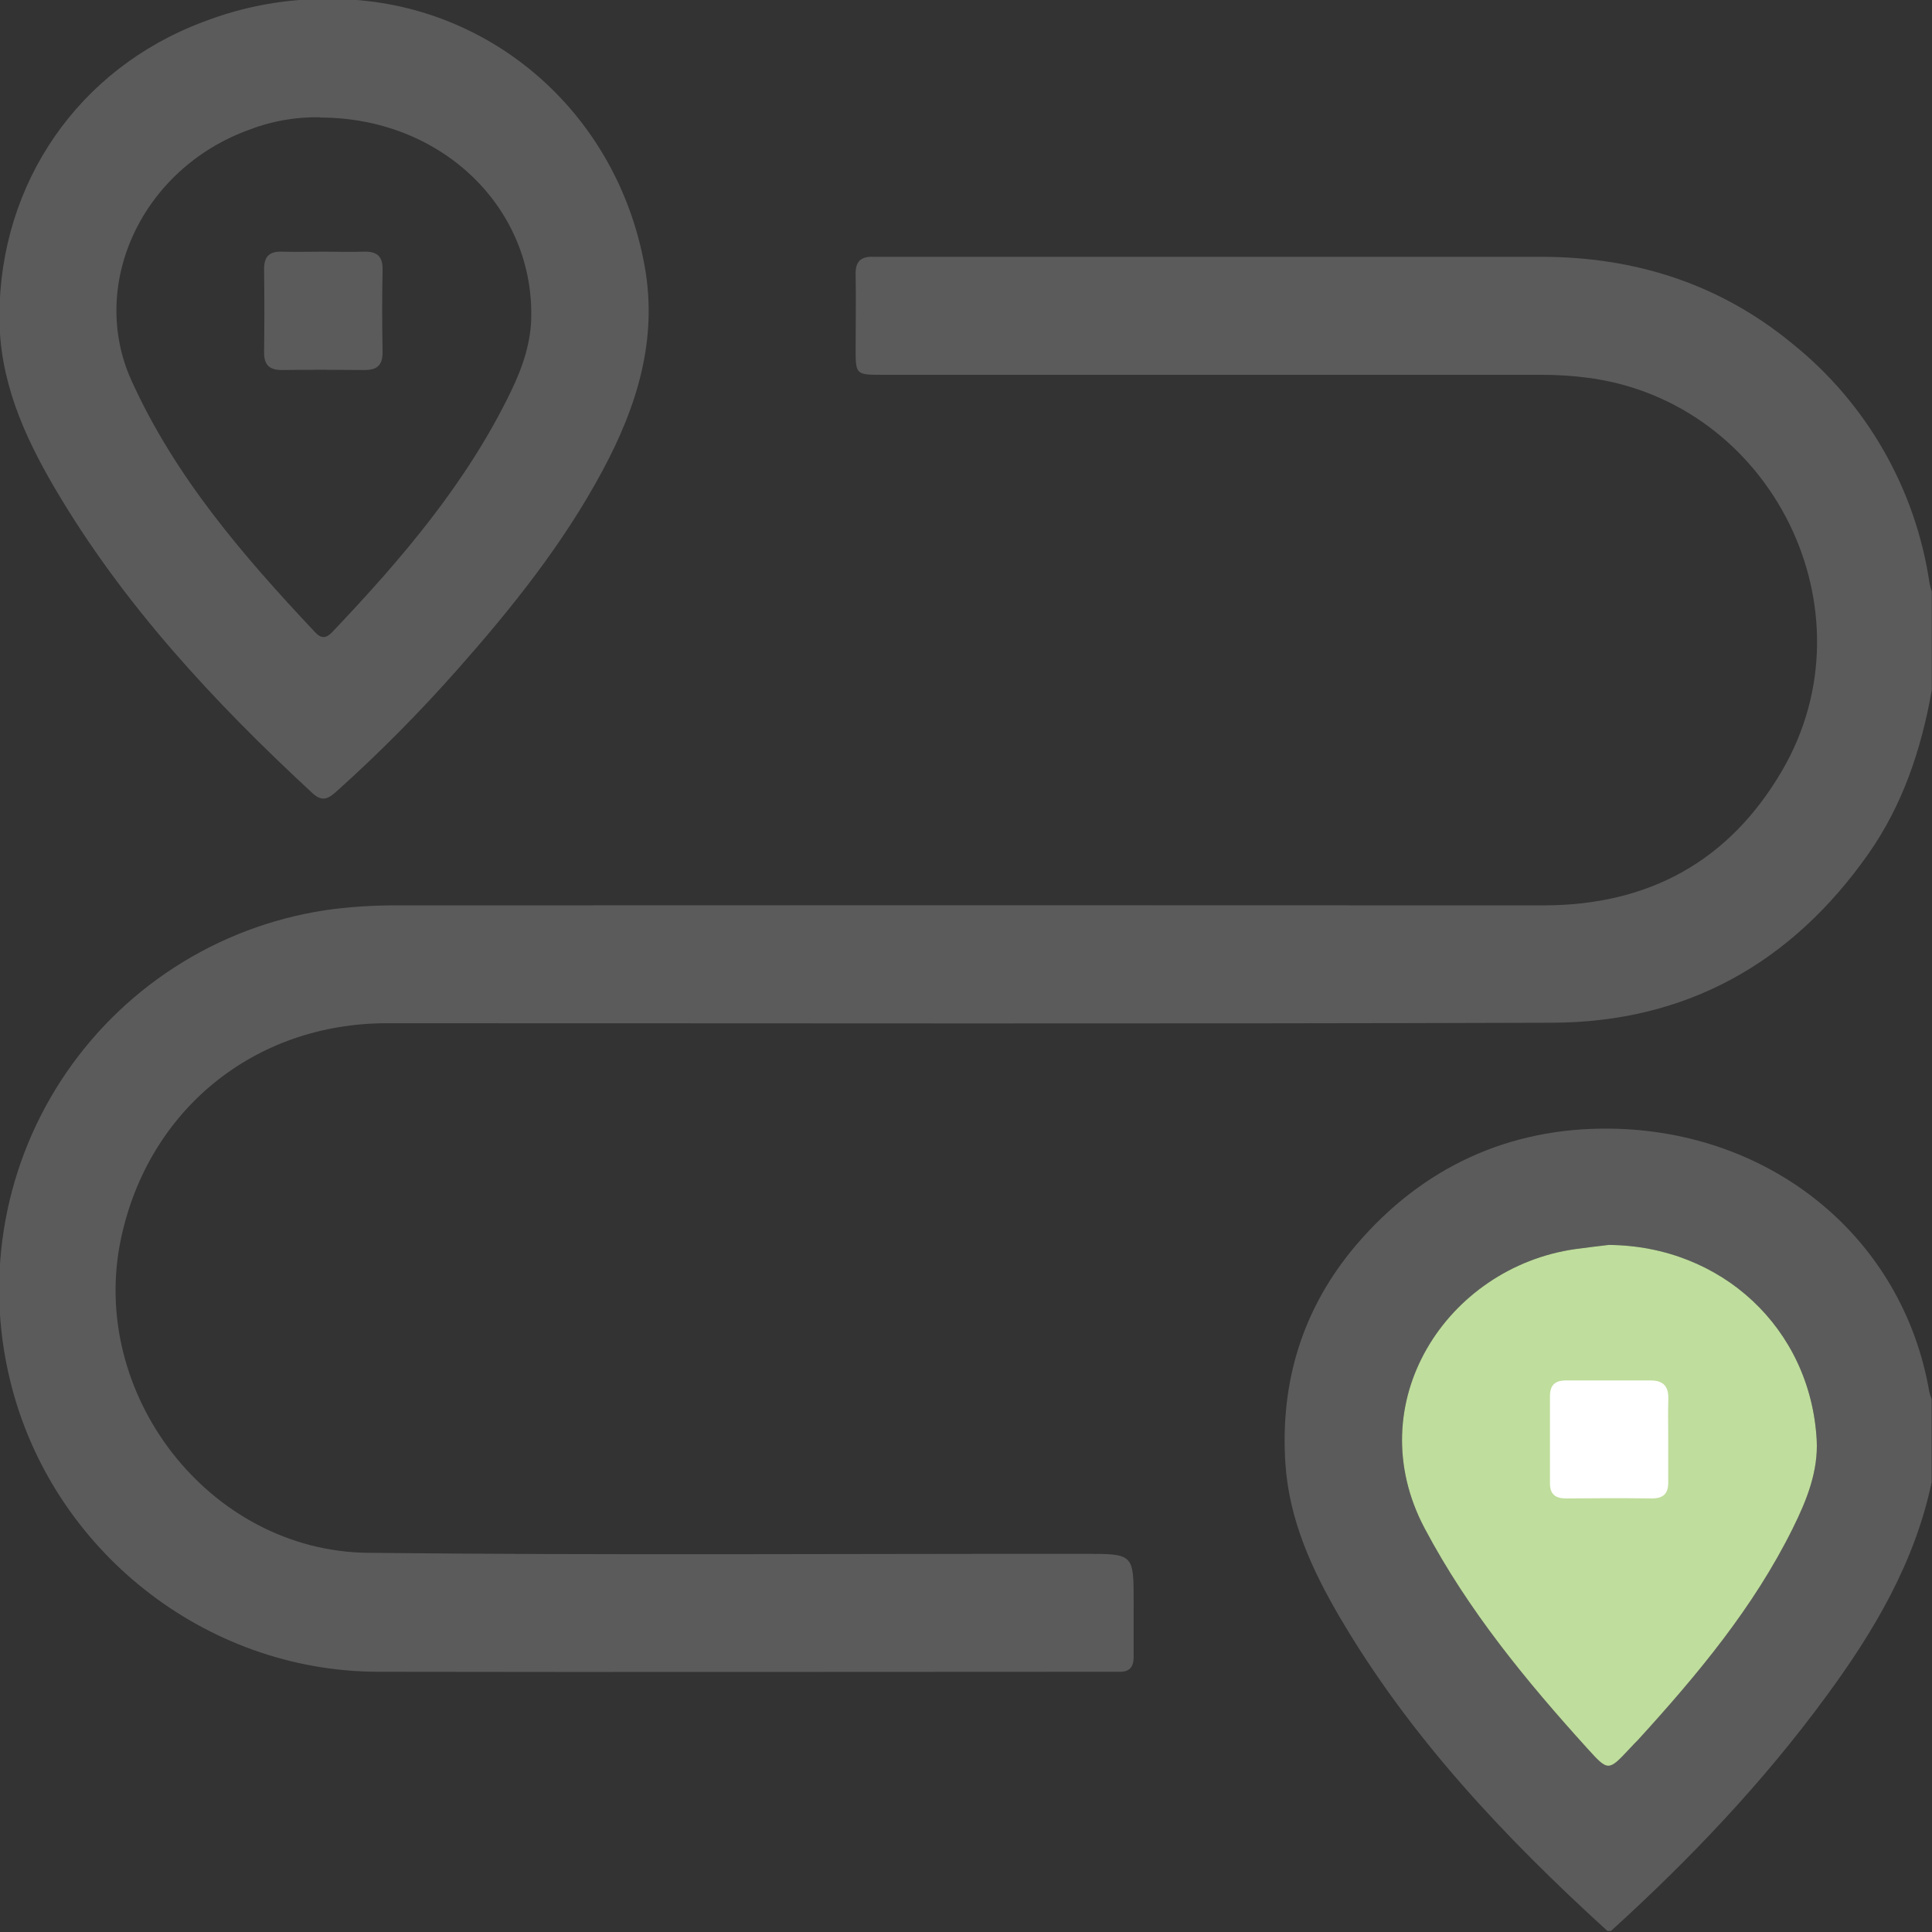
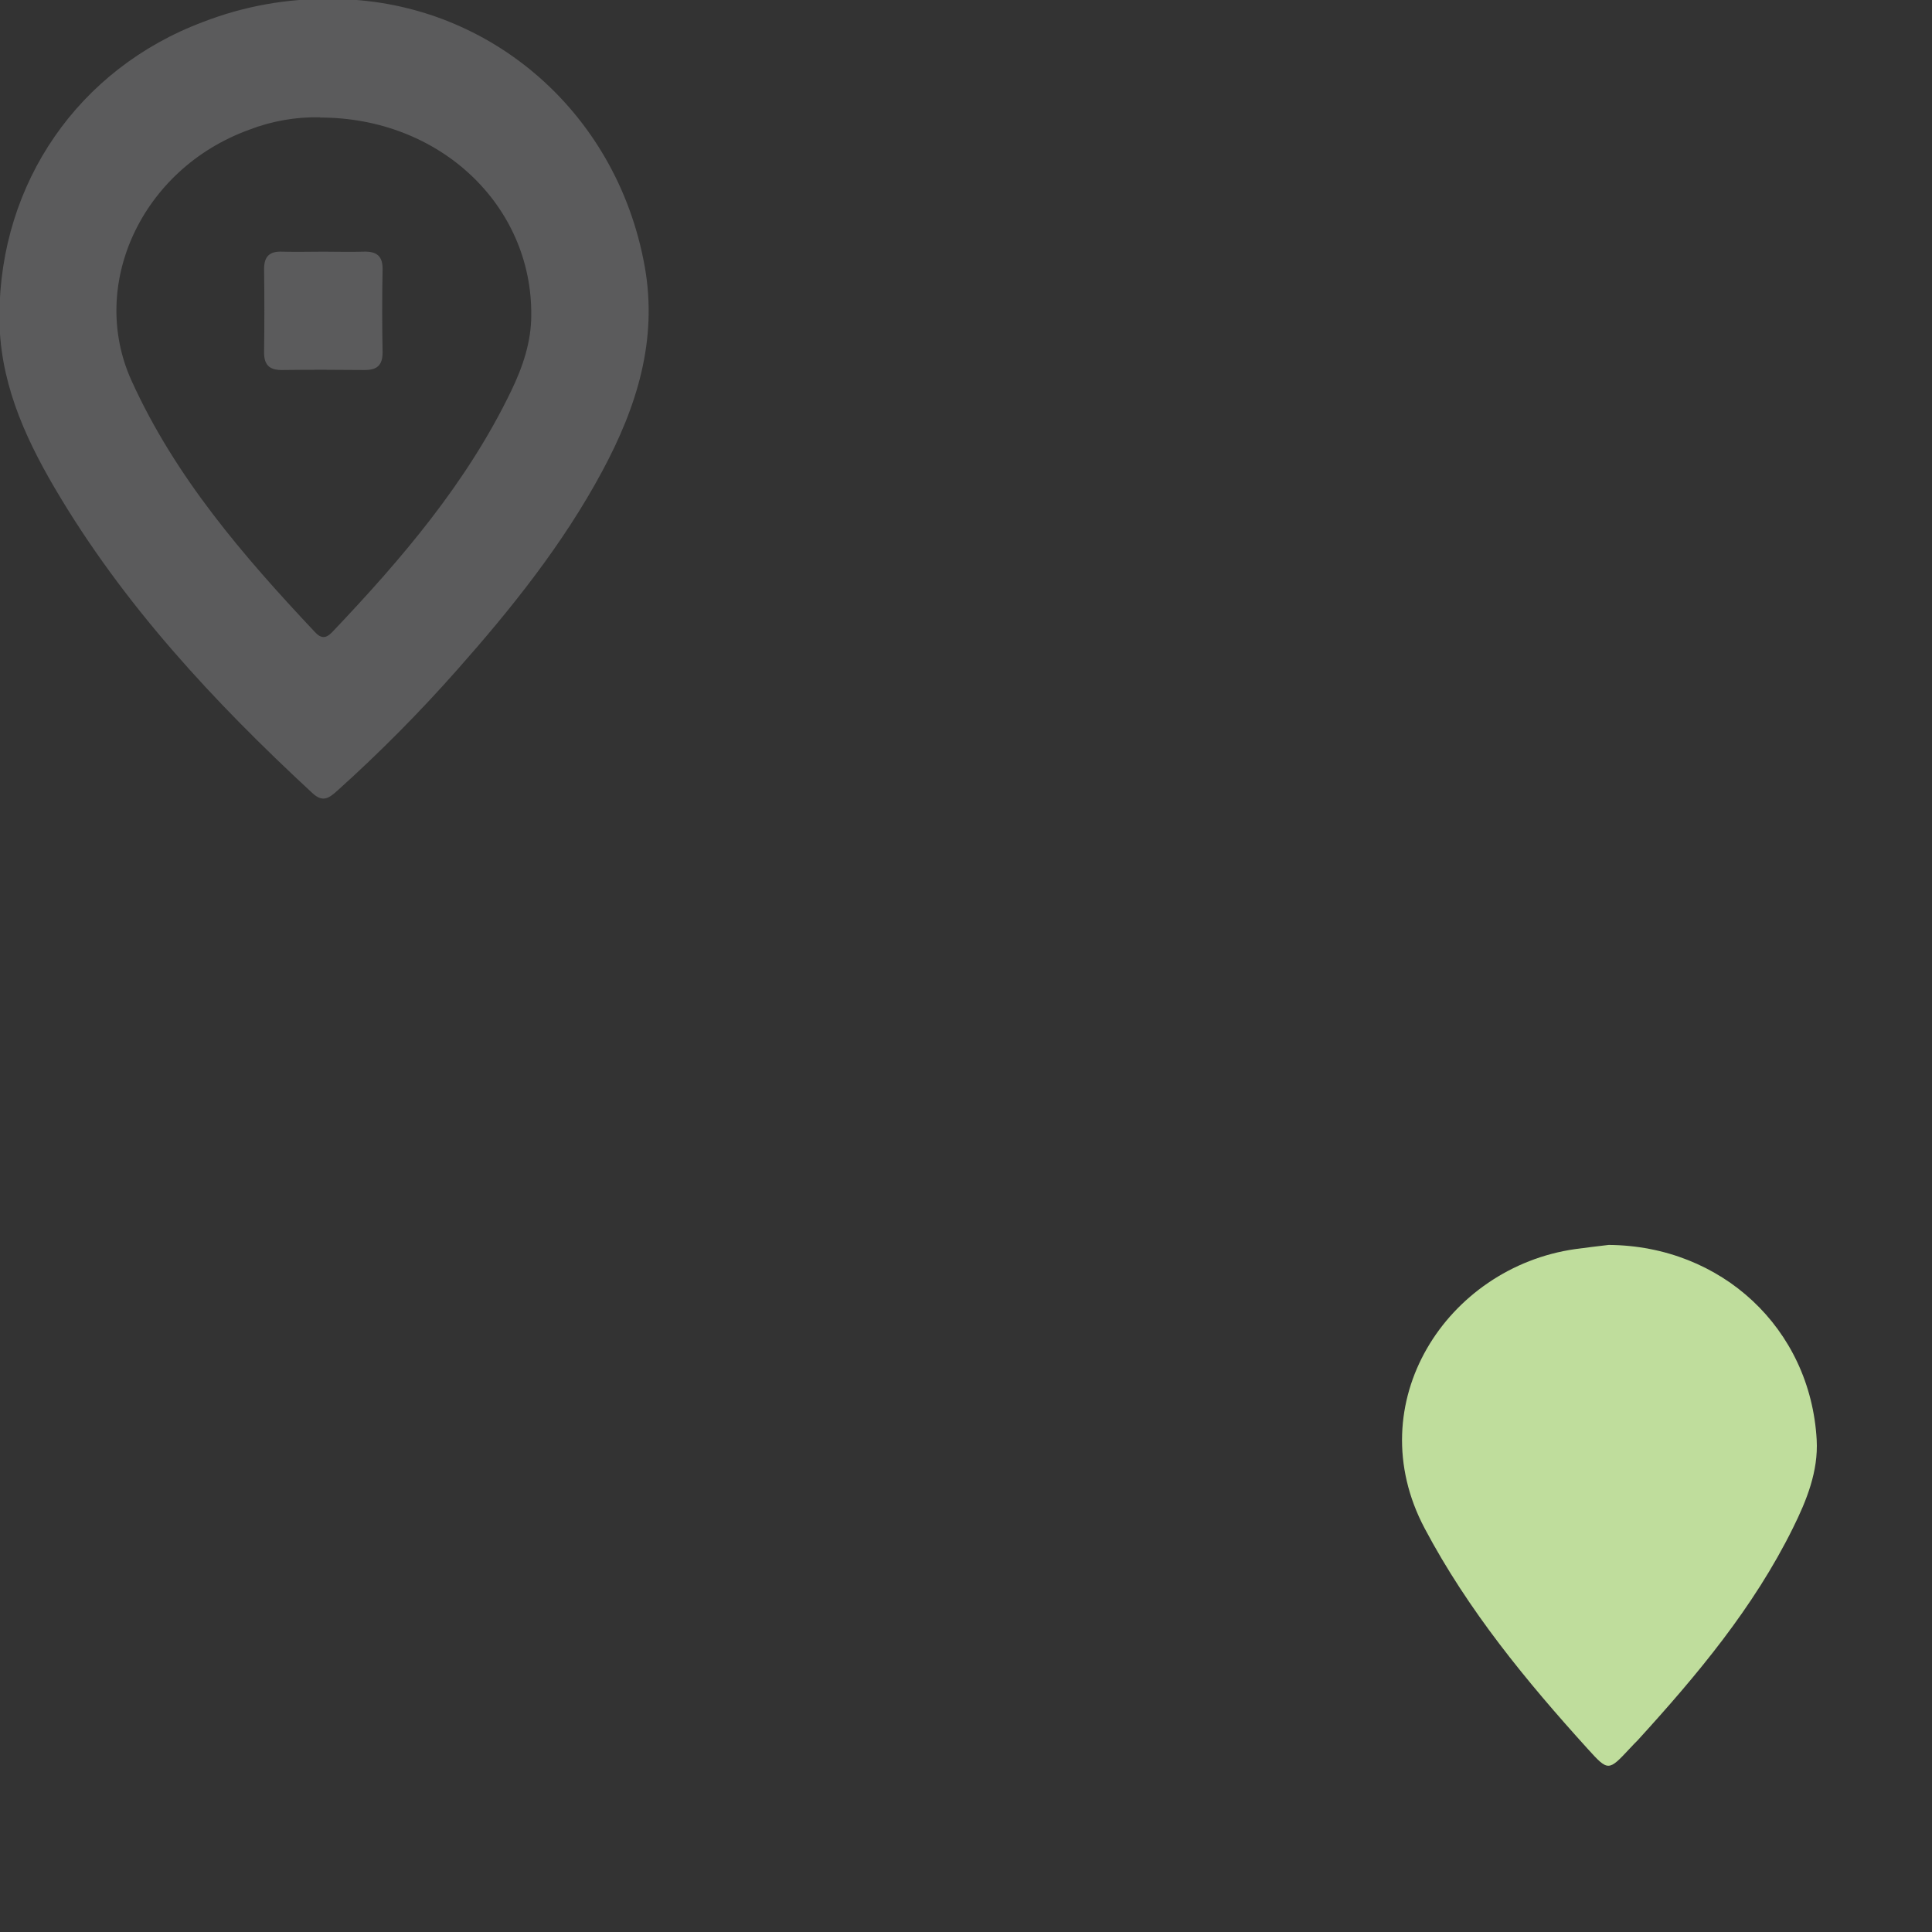
<svg xmlns="http://www.w3.org/2000/svg" width="512" height="512" viewBox="0 0 512 512" fill="none">
  <rect x="0" y="0" width="512" height="512" fill="#333333" stroke="none" />
  <g clip-path="url(#clip0_1814_2947)">
    <g clip-path="url(#clip1_1814_2947)">
-       <path d="M511.939 182.91C509.188 198.492 504.275 213.286 495.115 226.318C474.753 255.279 446.821 270.928 411.358 271.034C308.413 271.368 205.469 271.155 102.537 271.168C67.528 271.168 39.369 293.987 32.078 328.168C23.306 369.333 55.405 411.058 97.504 411.512C160.793 412.193 224.095 411.739 287.384 411.779C300.429 411.779 300.442 411.779 300.429 424.65C300.429 429.47 300.429 434.304 300.429 439.137C300.429 441.808 299.28 443.143 296.556 443.036C295.715 443.036 294.887 443.036 294.06 443.036C229.422 443.036 164.798 443.156 100.161 443.036C54.163 442.929 13.559 410.604 2.691 365.874C-0.716 351.957 -1.141 337.476 1.443 323.382C4.027 309.289 9.561 295.901 17.683 284.097C25.806 272.293 36.332 262.339 48.572 254.89C60.812 247.441 74.489 242.663 88.705 240.872C94.323 240.206 99.978 239.894 105.635 239.937C206.755 239.884 307.866 239.884 408.968 239.937C436.887 239.937 458.21 228.281 472.243 204.274C497.065 161.854 469.573 106.55 420.904 100.127C416.783 99.588 412.63 99.32 408.474 99.326H234.002C226.765 99.326 226.752 99.326 226.752 92.29C226.752 85.787 226.872 79.298 226.752 72.796C226.658 69.311 228.087 67.922 231.465 68.056C232.627 68.056 233.802 68.056 234.963 68.056C292.76 68.056 350.561 68.056 408.367 68.056C433.162 68.056 455.646 75.146 474.967 91.048C494.681 106.876 507.679 129.576 511.351 154.591C511.524 155.398 511.738 156.195 511.992 156.981L511.939 182.91Z" fill="#5B5B5C" />
-       <path d="M425.991 511.732C398.806 486.964 373.691 460.407 354.971 428.442C347.627 415.891 341.619 402.712 340.644 387.851C339.216 366.101 345.278 346.593 359.337 330.01C376.855 309.408 399.794 298.806 426.565 299.1C469.292 299.554 504.247 327.833 511.297 368.905C511.456 369.551 511.661 370.184 511.911 370.801V392.791C507.412 414.155 496.597 432.367 483.872 449.658C467.169 472.437 447.821 492.745 426.912 511.732H425.991ZM426.322 329.917C423.359 330.277 420.382 330.611 417.432 331.025C383.438 335.871 359.951 371.829 377.55 405.035C389.059 426.759 404.414 445.425 420.757 463.464C426.204 469.473 426.258 469.419 431.919 463.357C432.6 462.623 433.254 461.929 434.002 461.194C449.744 443.93 464.712 426.052 475.14 404.955C478.785 397.612 481.896 389.894 481.442 381.576C479.774 352.004 456.206 330.141 426.322 329.917C426.305 329.917 426.288 329.916 426.271 329.916L426.322 329.917Z" fill="#5B5B5C" />
      <path d="M417.432 331.025C383.438 335.871 359.951 371.829 377.55 405.035C389.059 426.759 404.414 445.425 420.757 463.464C426.204 469.473 426.258 469.419 431.919 463.357C432.6 462.623 433.254 461.929 434.002 461.194C449.744 443.93 464.712 426.052 475.14 404.955C478.785 397.612 481.896 389.894 481.442 381.576C479.774 352.004 456.206 330.141 426.322 329.917C423.359 330.277 420.382 330.611 417.432 331.025Z" fill="#BFDD9C" />
      <path d="M87.863 -0.265C128.52 -0.265 163.396 28.909 170.86 70.634C174.345 90.168 168.737 107.86 159.644 124.791C149.256 144.151 135.61 161.188 121.137 177.531C111.204 188.766 100.639 199.425 89.492 209.456C87.329 211.392 85.633 212.821 82.816 210.204C56.673 186.01 32.532 160.08 14.414 129.183C6.202 115.177 -0.274 100.436 -0.154 83.599C-0.02 48.43 20.809 18.174 53.842 5.81C64.684 1.608 76.237 -0.455 87.863 -0.265ZM84.832 31.085C78.387 30.952 71.978 32.081 65.966 34.41C37.459 44.785 23.373 75.561 34.855 100.877C46.445 126.46 64.497 147.342 83.484 167.531C85.113 169.28 86.408 169.226 88.023 167.531C106.436 148.157 123.727 127.942 135.45 103.641C138.494 97.325 140.791 90.689 140.791 83.532C141.045 54.518 116.664 31.152 84.832 31.152V31.085Z" fill="#5B5B5C" />
-       <path d="M442.094 381.734C442.094 385.393 442.094 389.051 442.094 392.71C442.16 395.888 440.758 397.156 437.54 397.103C430.05 396.996 422.559 397.023 415.069 397.103C412.198 397.103 410.73 396.021 410.756 393.017C410.756 385.366 410.756 377.702 410.756 370.051C410.756 367.06 412.091 365.832 414.989 365.832C422.479 365.832 429.956 365.832 437.447 365.832C440.865 365.832 442.214 367.461 442.12 370.772C442.013 374.404 442.107 378.063 442.094 381.734Z" fill="white" />
      <path d="M85.794 66.693C89.279 66.693 92.763 66.813 96.248 66.693C99.733 66.573 101.469 67.721 101.389 71.5C101.242 78.79 101.256 86.093 101.389 93.397C101.389 96.909 99.814 98.084 96.556 98.057C89.252 97.977 81.948 97.963 74.645 98.057C71.213 98.057 69.932 96.535 69.985 93.21C70.083 85.902 70.083 78.603 69.985 71.313C69.985 67.868 71.494 66.559 74.832 66.693C78.53 66.8 82.175 66.693 85.794 66.693Z" fill="#5B5B5C" />
    </g>
  </g>
  <defs>
    <clipPath id="clip0_1814_2947">
      <rect width="512" height="512" fill="white" />
    </clipPath>
    <clipPath id="clip1_1814_2947">
      <rect width="512.239" height="512" fill="white" transform="translate(-0.301 -0.27)" />
    </clipPath>
  </defs>
</svg>